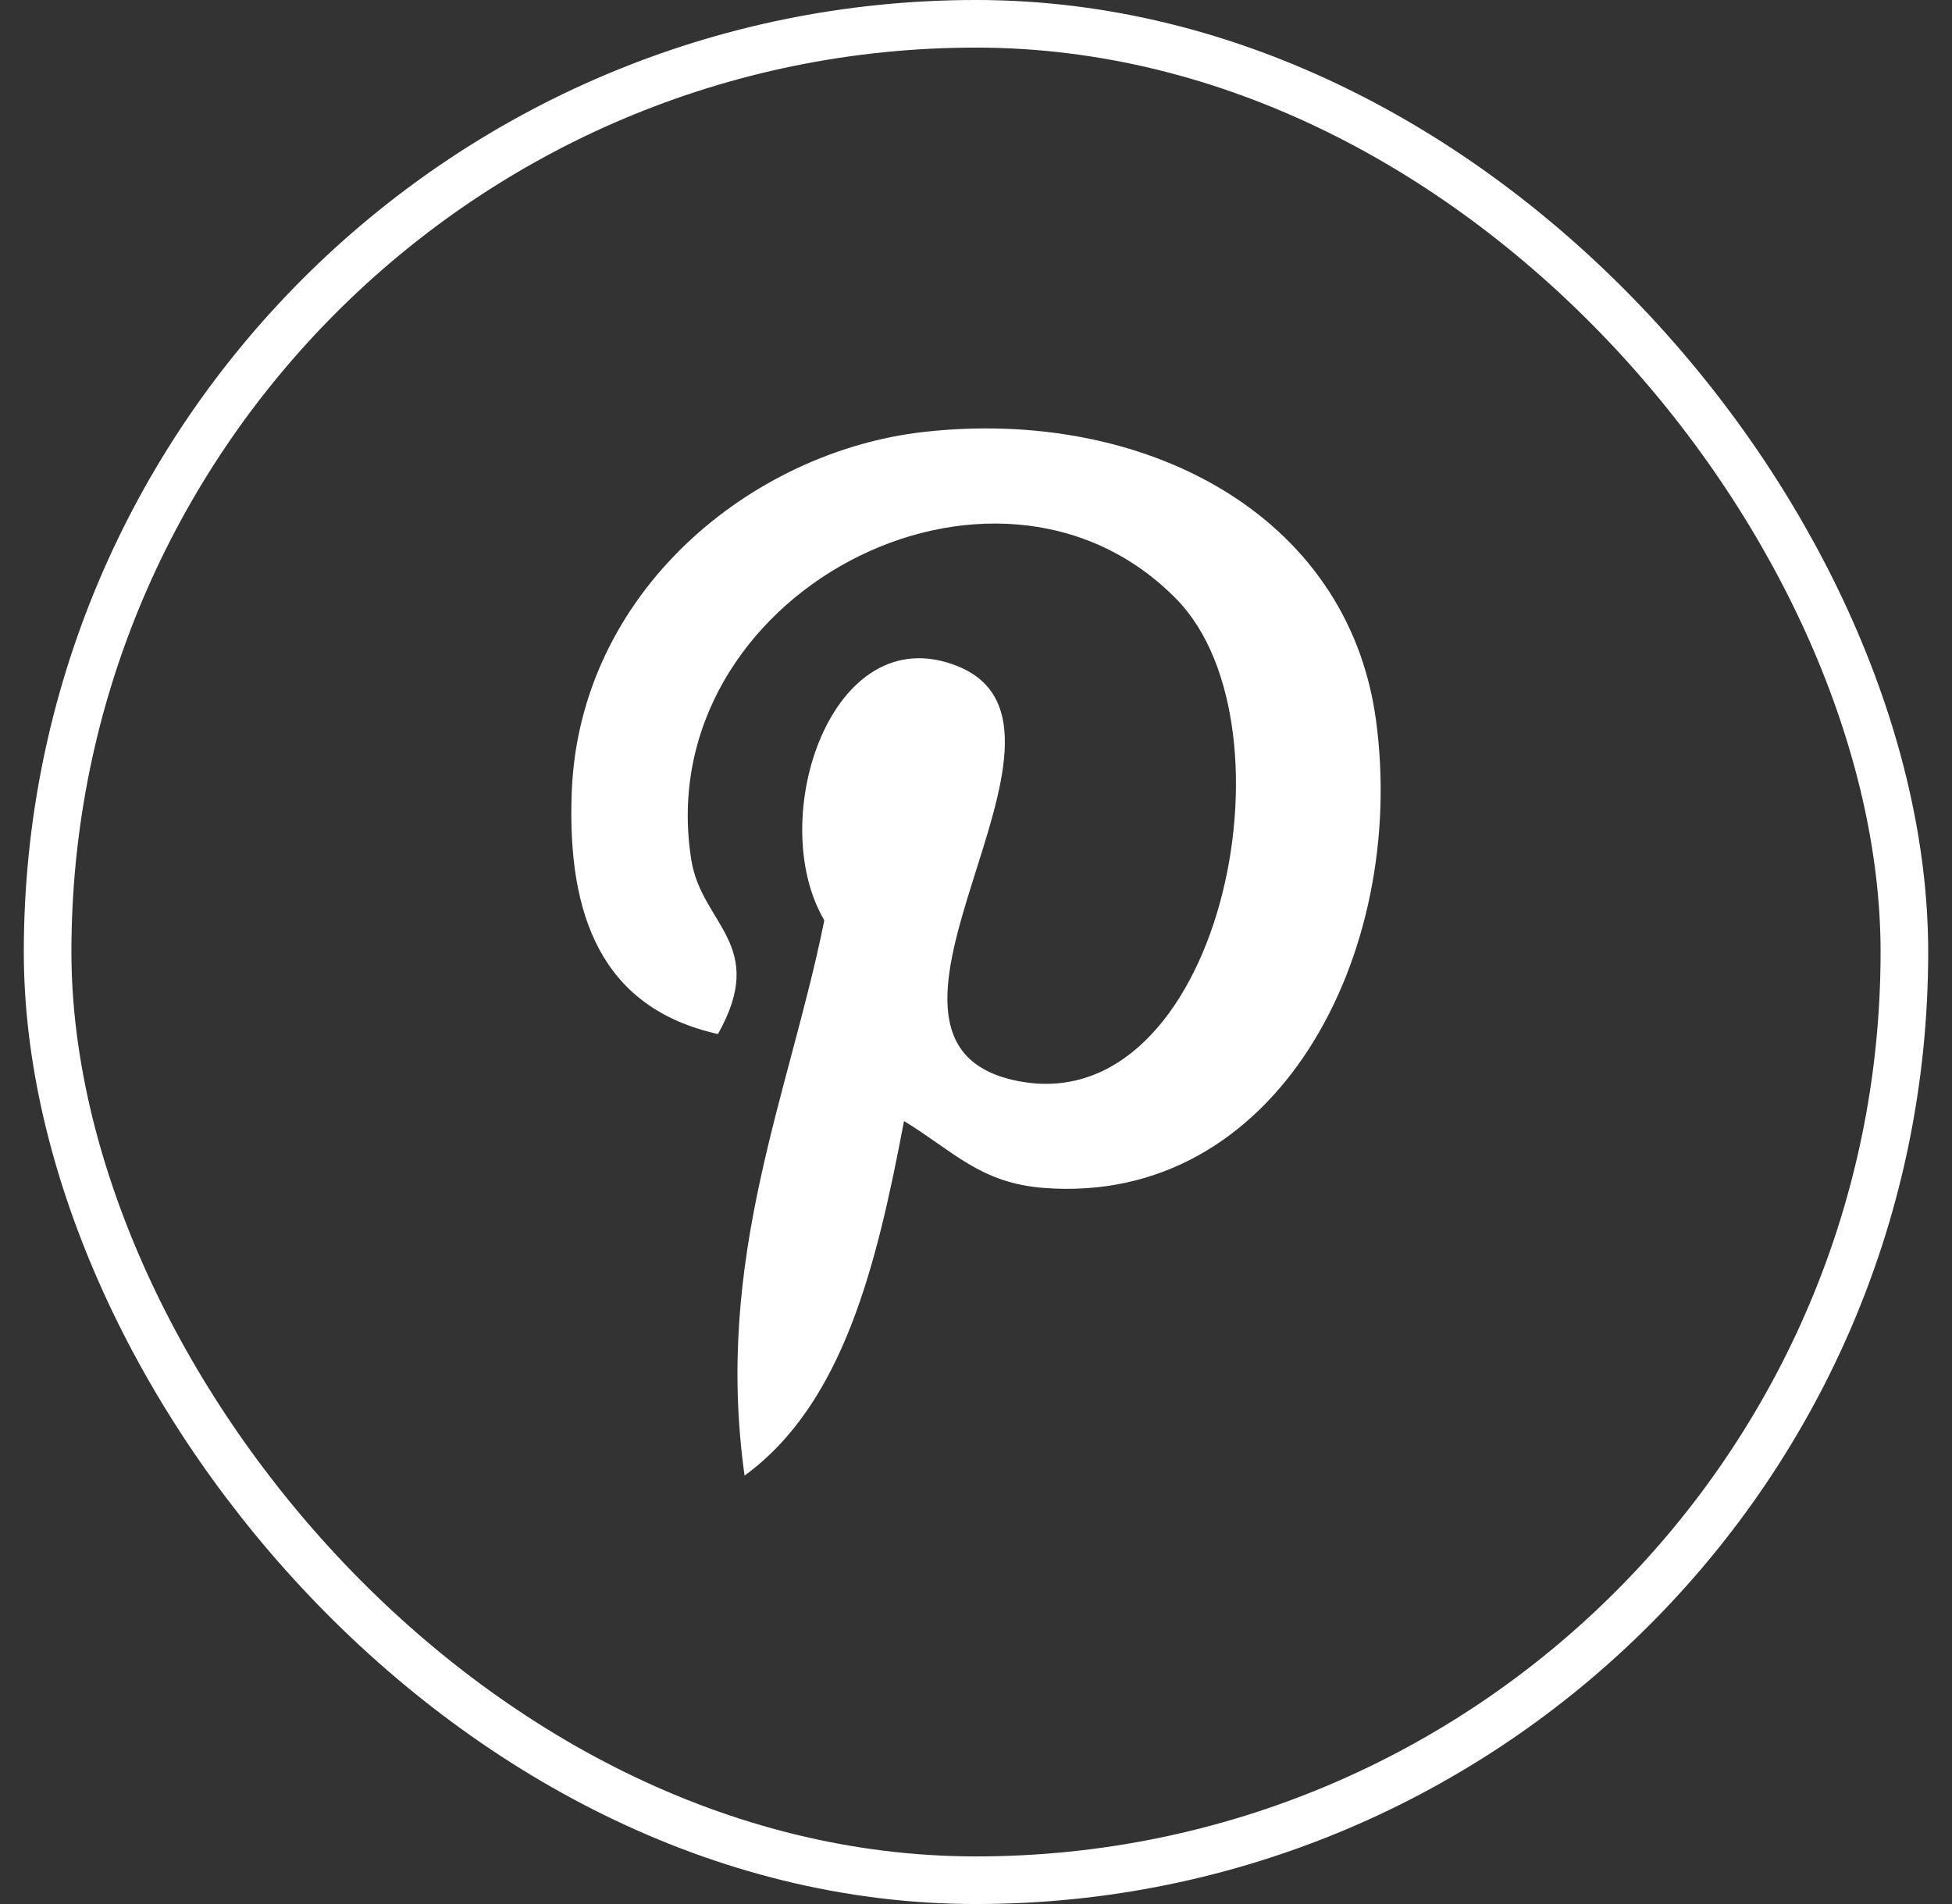
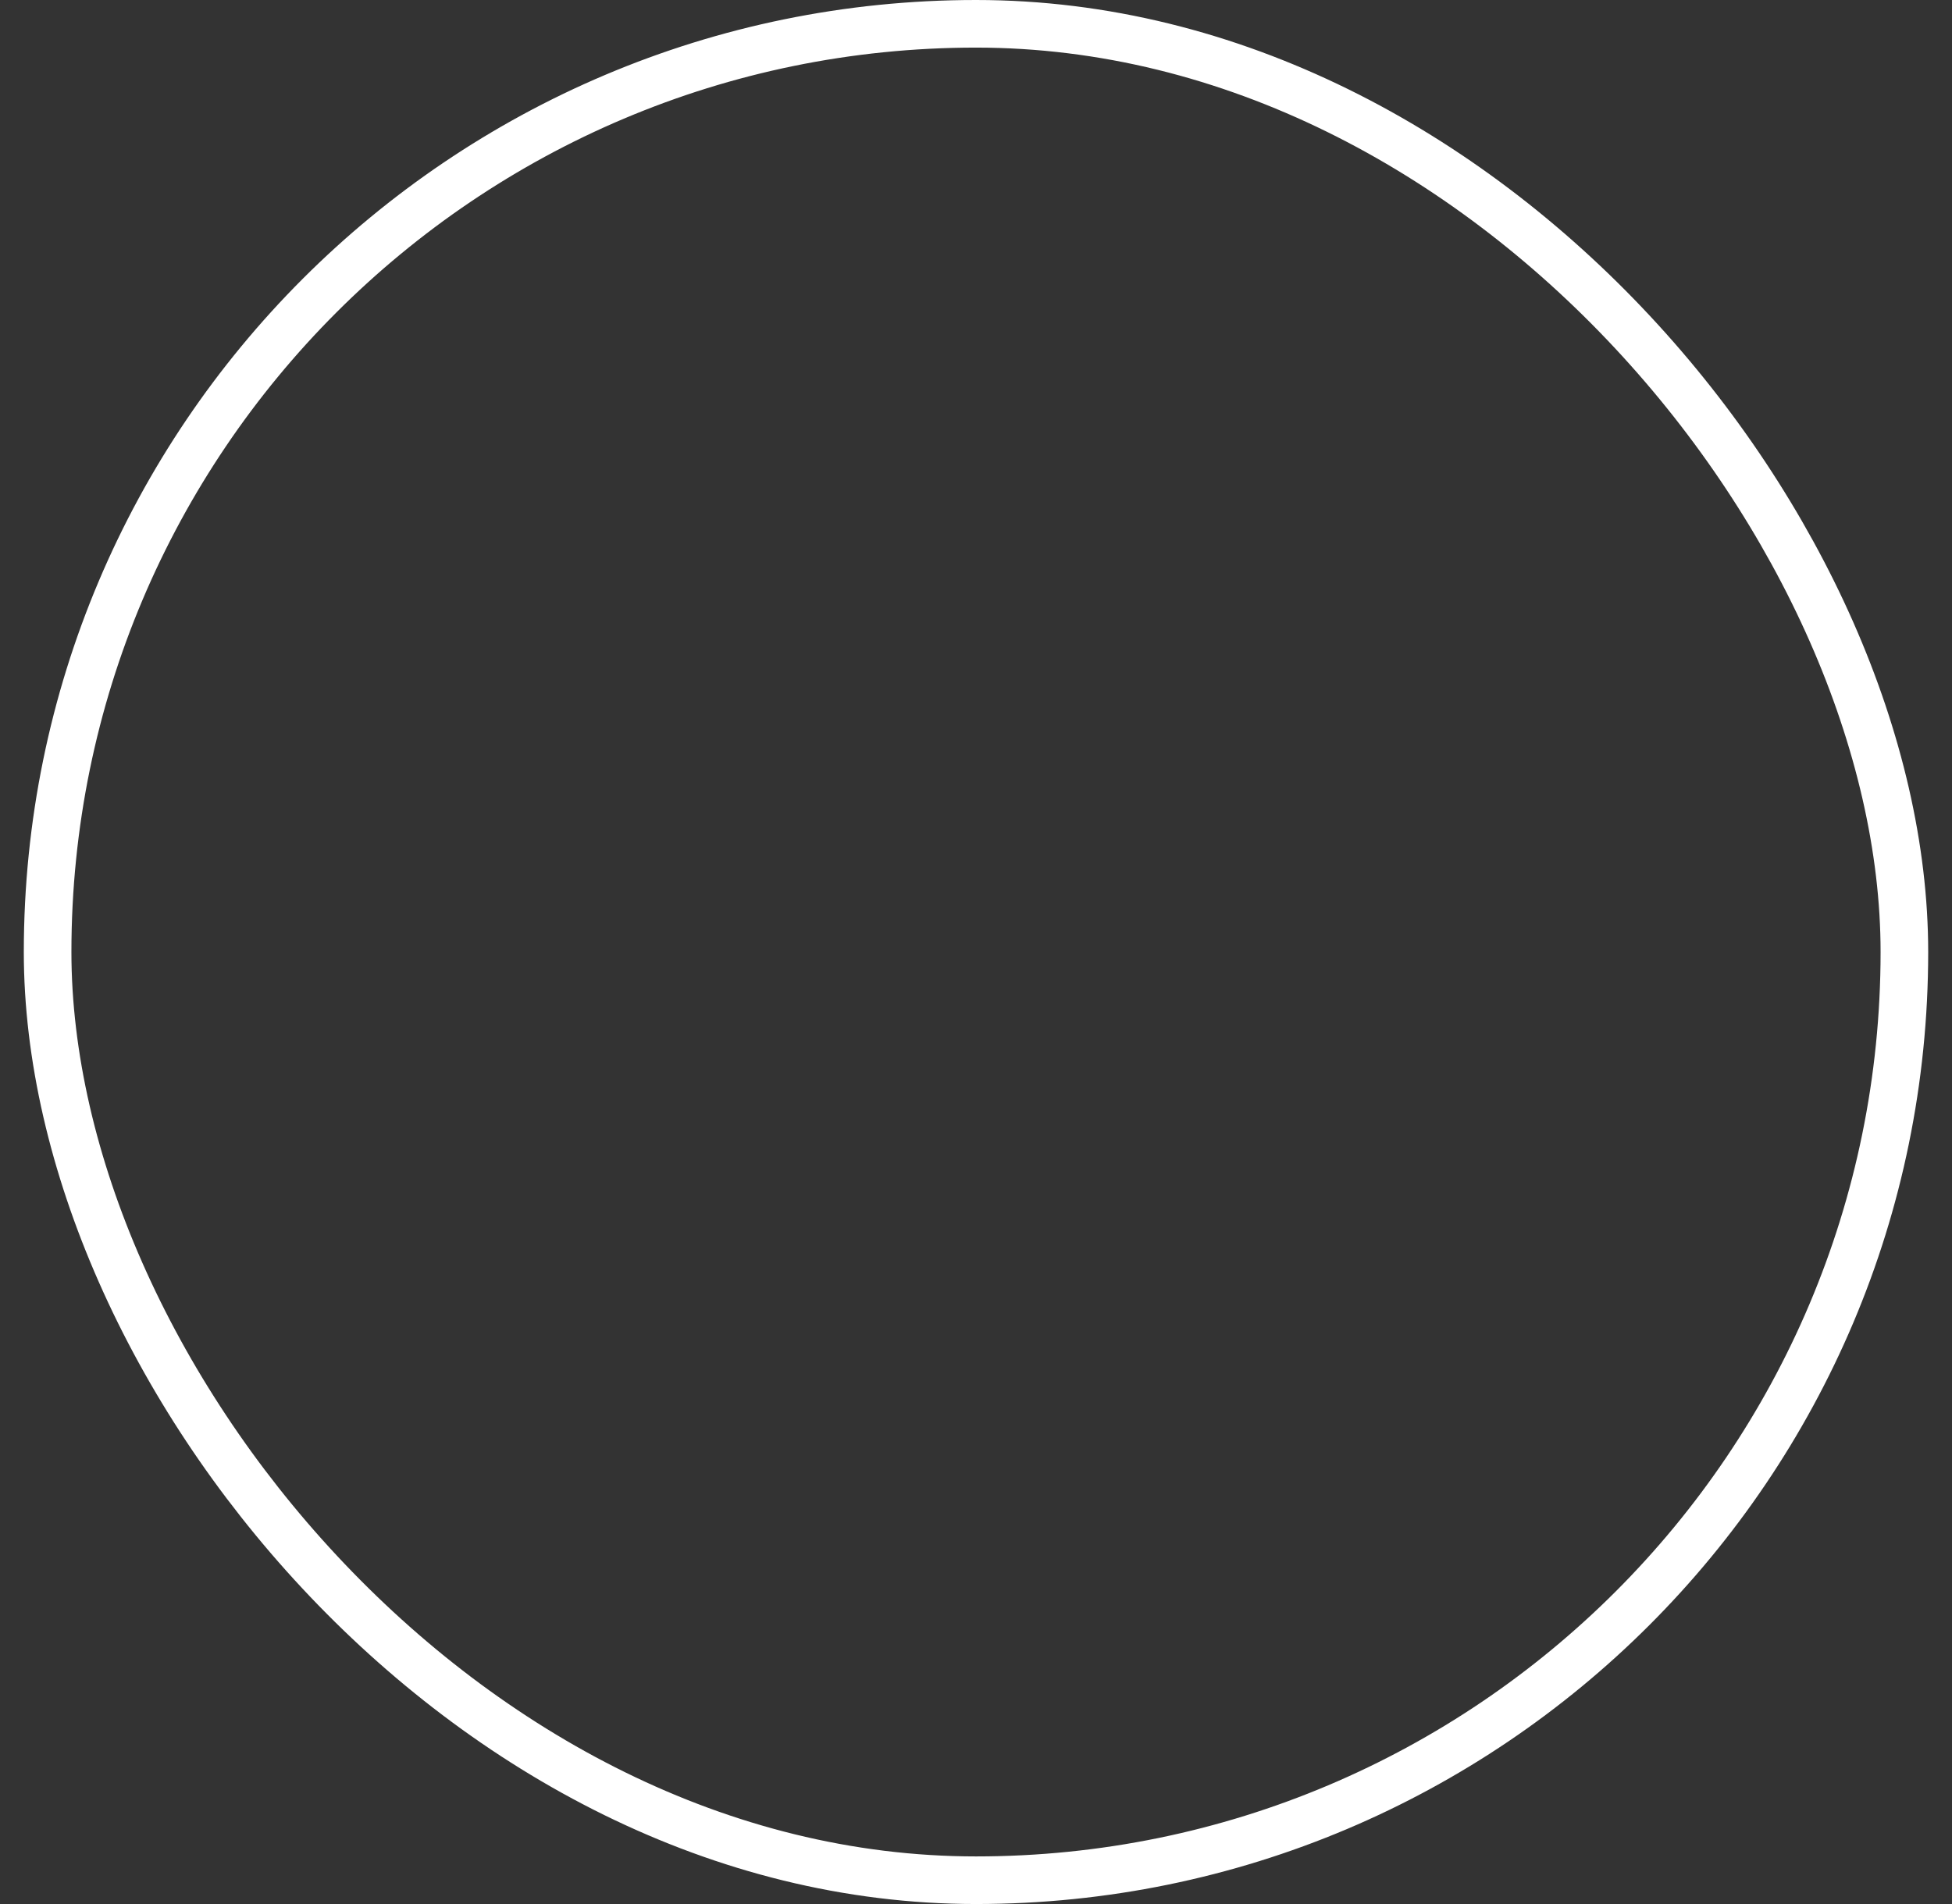
<svg xmlns="http://www.w3.org/2000/svg" width="41" height="40" viewBox="0 0 41 40" fill="none">
  <rect x="0" y="0" width="41" height="40" fill="#333333" stroke="none" />
-   <path d="M19.407 9.074C15.775 9.482 12.157 12.439 12.008 16.665C11.914 19.244 12.642 21.18 15.08 21.723C16.138 19.843 14.739 19.429 14.521 18.069C13.627 12.497 20.904 8.698 24.712 12.588C27.347 15.281 25.613 23.568 21.363 22.707C17.292 21.884 23.355 15.288 20.106 13.992C17.465 12.94 16.061 17.212 17.314 19.334C16.58 22.984 14.999 26.423 15.639 31C17.715 29.483 18.415 26.579 18.988 23.551C20.032 24.189 20.588 24.852 21.92 24.956C26.829 25.338 29.57 20.022 28.9 15.118C28.305 10.771 23.995 8.558 19.407 9.074Z" fill="white" />
  <rect x="1" y="0.5" width="39" height="39" rx="19.5" stroke="white" />
</svg>